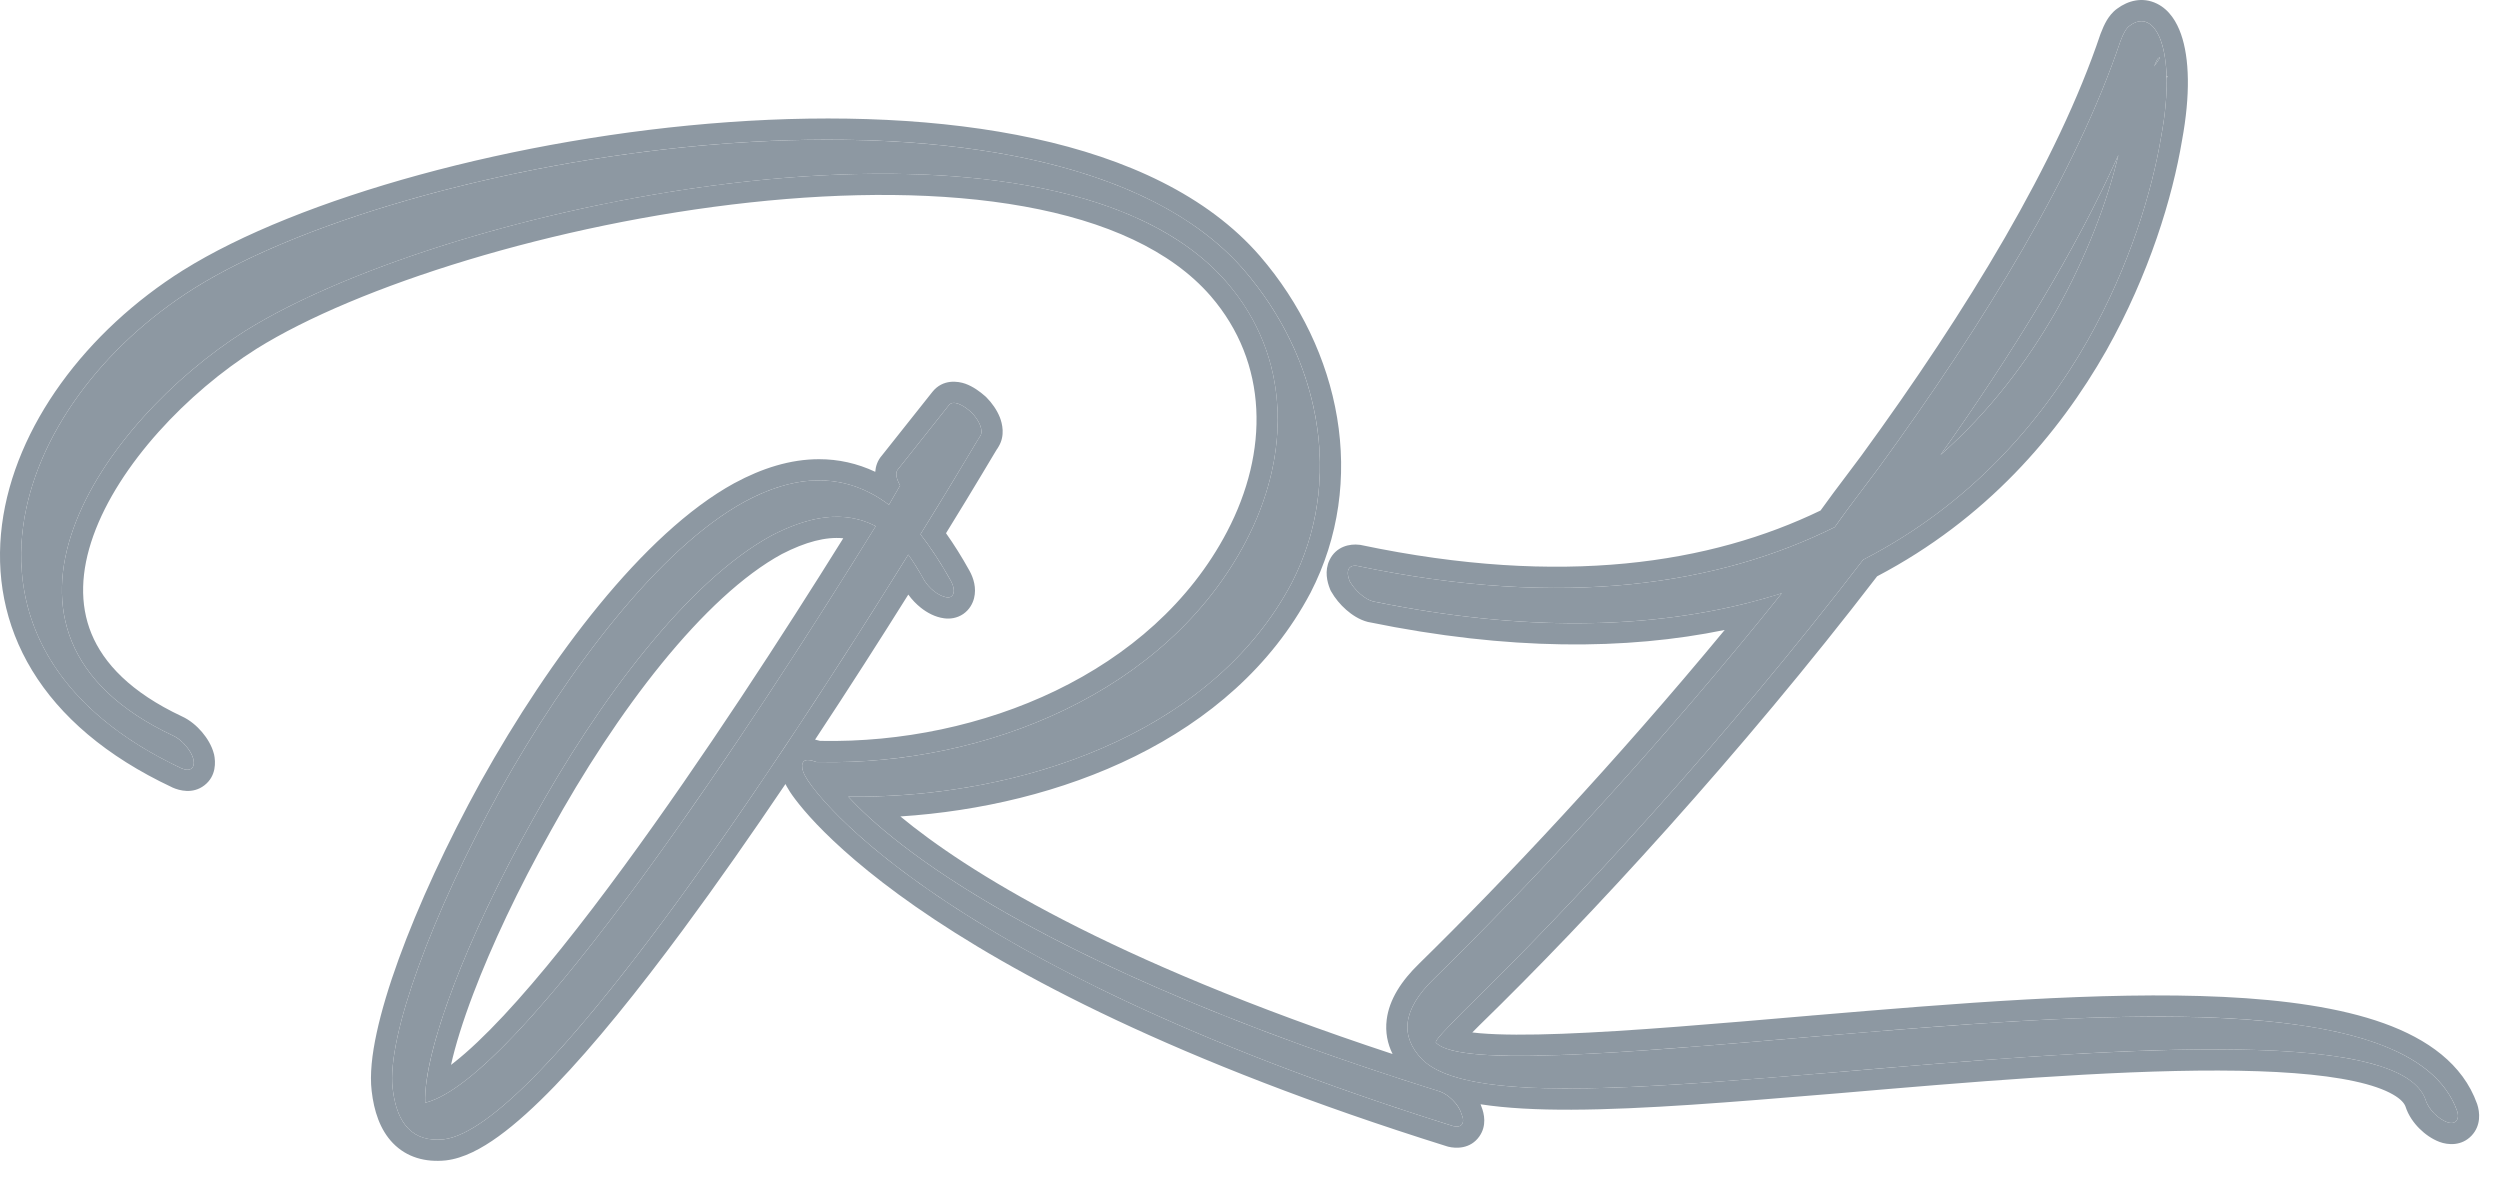
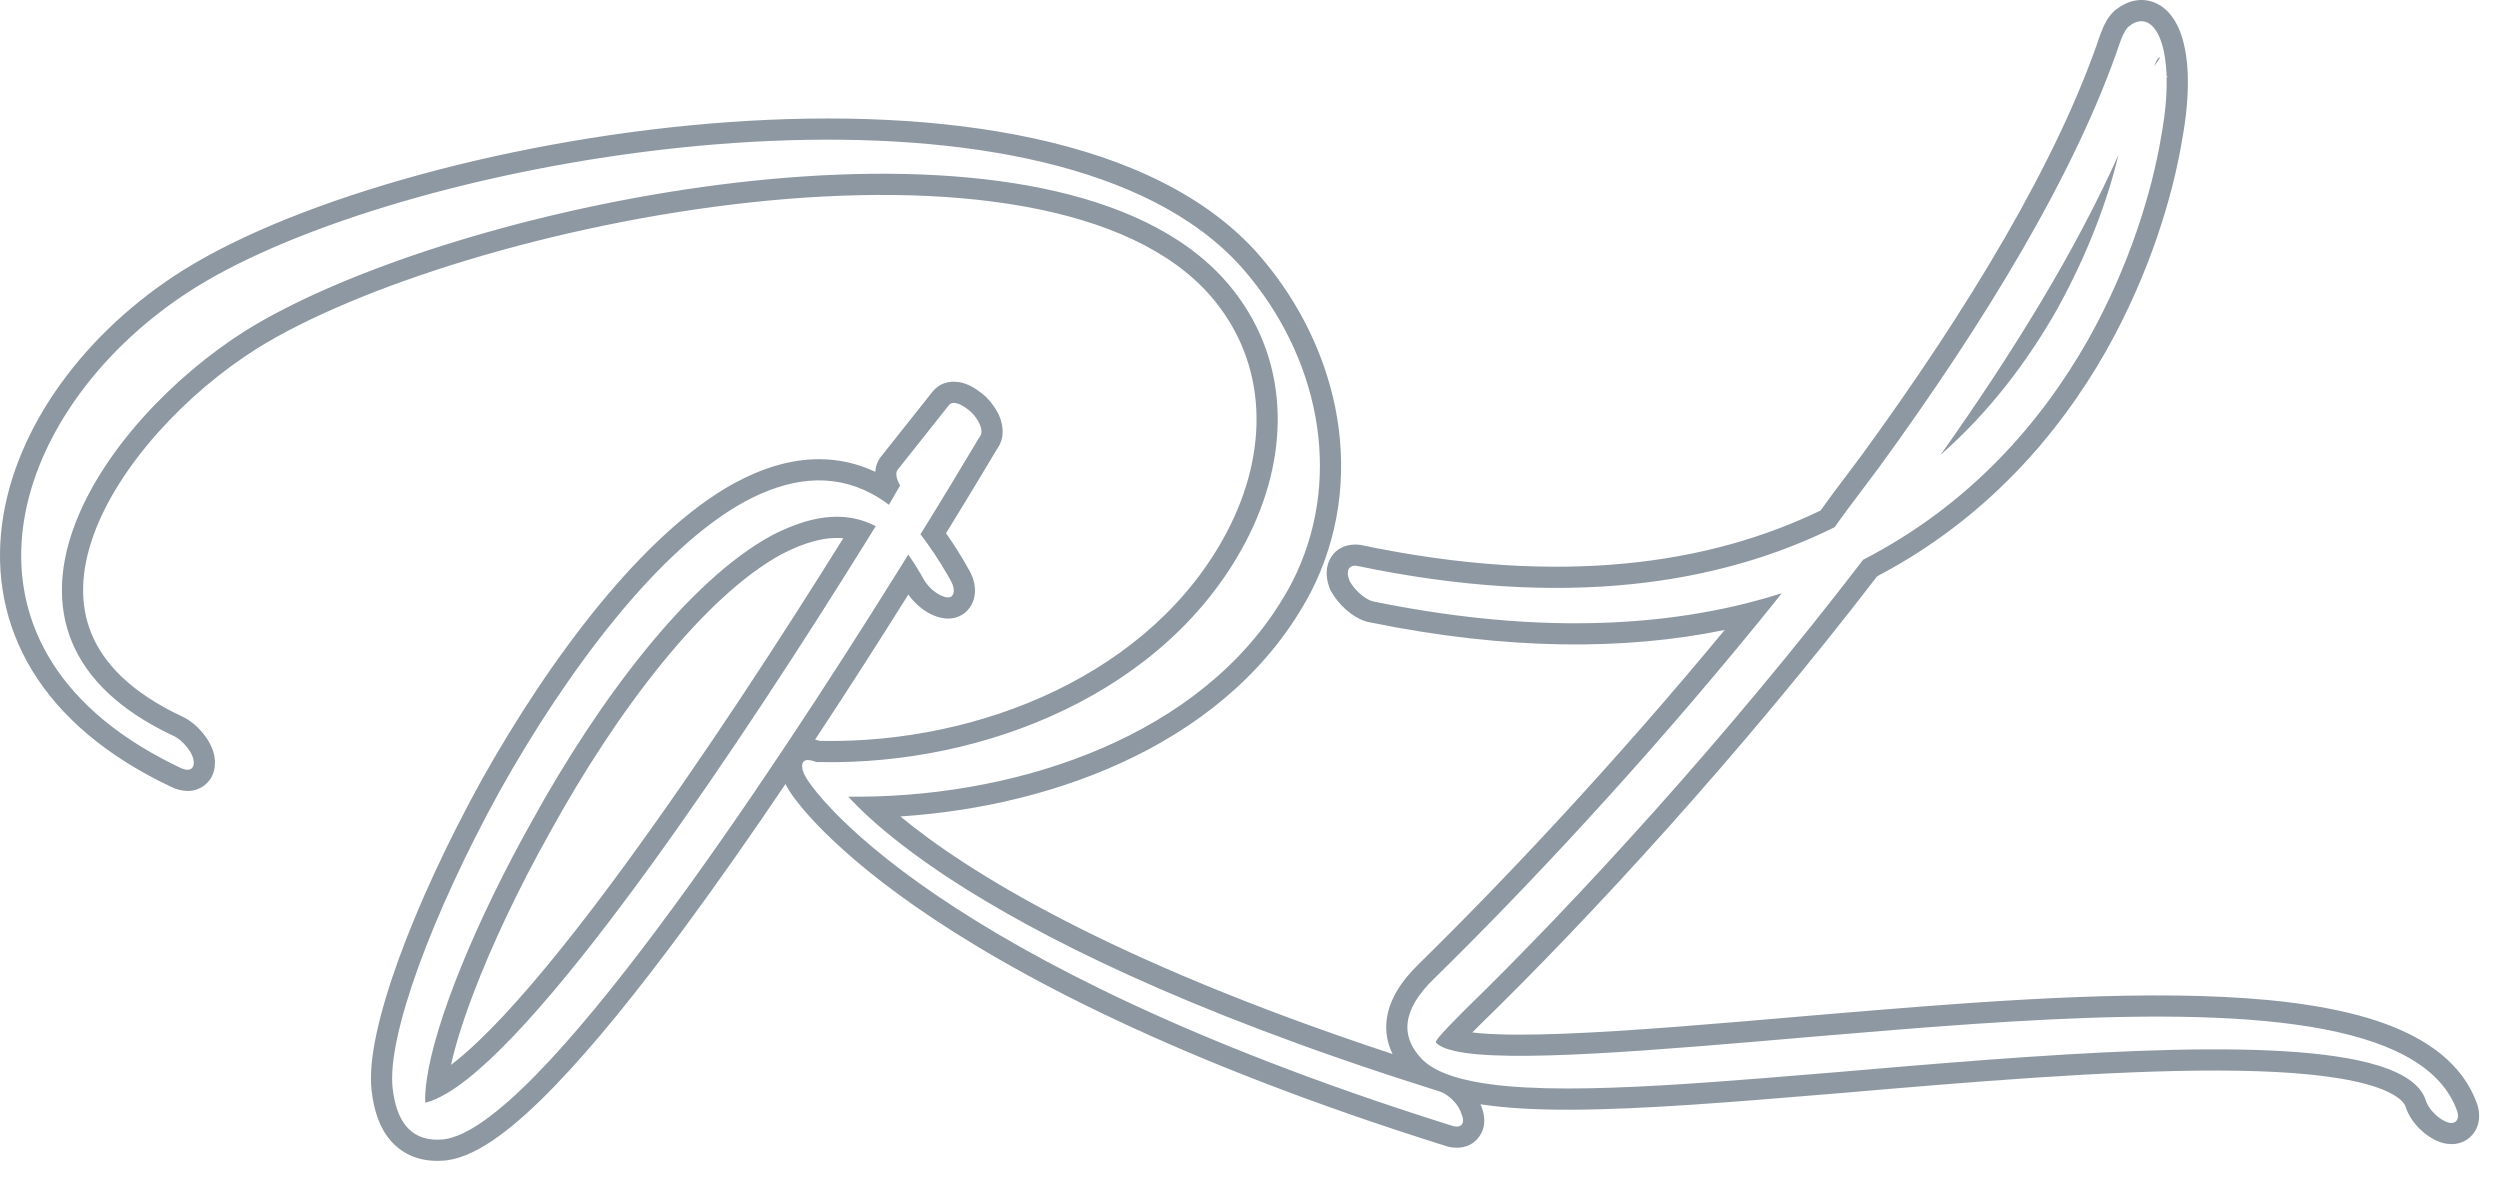
<svg xmlns="http://www.w3.org/2000/svg" width="59" height="28" viewBox="0 0 59 28" fill="none">
-   <path d="M21.243 11.457C21.147 11.289 21.123 11.145 21.195 11.073L22.395 9.561C22.491 9.441 22.707 9.537 22.923 9.729C23.115 9.921 23.211 10.161 23.139 10.281C23.115 10.305 22.587 11.217 21.723 12.609C21.963 12.921 22.203 13.281 22.443 13.713C22.563 13.929 22.515 14.121 22.347 14.097C22.155 14.073 21.915 13.881 21.795 13.665C21.675 13.449 21.555 13.257 21.435 13.089C18.531 17.769 12.747 26.625 10.467 26.889C9.747 26.961 9.363 26.529 9.267 25.689C9.123 24.465 10.203 21.561 11.787 18.681C13.395 15.801 15.555 12.945 17.571 11.841C18.771 11.193 19.923 11.121 20.979 11.913L21.243 11.457ZM19.035 18.369C18.891 18.153 18.891 17.937 19.059 17.937C19.131 17.937 19.203 17.961 19.275 17.985C19.299 17.985 19.323 17.985 19.371 17.985C23.235 18.057 27.531 16.353 29.403 12.777C30.459 10.761 30.483 8.433 28.947 6.657C24.771 1.857 10.707 4.737 5.787 7.809C2.403 9.945 -1.077 14.937 4.083 17.361C4.299 17.457 4.515 17.721 4.563 17.913C4.611 18.129 4.491 18.225 4.275 18.129C-1.701 15.321 0.195 9.561 4.587 6.801C9.843 3.513 24.795 1.113 29.355 6.369C31.155 8.457 31.731 11.337 30.483 13.761C28.563 17.385 23.955 18.849 20.019 18.801C21.051 19.929 24.459 22.785 33.987 25.761C34.179 25.833 34.419 26.049 34.491 26.289C34.587 26.505 34.491 26.625 34.299 26.577C21.579 22.593 19.035 18.393 19.035 18.369ZM10.035 26.025C12.291 25.473 17.835 17.001 20.667 12.417C19.923 12.033 19.107 12.177 18.219 12.633C16.227 13.713 14.115 16.545 12.555 19.377C11.019 22.113 9.987 24.825 10.035 26.025Z" fill="#8D98A2" />
-   <path d="M32.403 14.193C32.211 14.145 31.971 13.929 31.851 13.713C31.755 13.473 31.827 13.329 32.019 13.353C36.939 14.385 40.587 13.785 43.299 12.441C43.635 11.961 43.995 11.505 44.331 11.049C46.851 7.593 49.011 4.041 50.043 0.969C50.115 0.777 50.187 0.657 50.259 0.609C50.859 0.153 51.387 1.161 51.003 3.225C50.787 4.521 50.259 6.273 49.275 8.025C48.171 9.969 46.491 11.913 43.971 13.209C40.755 17.409 37.155 21.321 34.563 23.841C34.059 24.345 33.843 24.585 33.891 24.609C34.443 25.185 38.355 24.849 42.795 24.465C49.347 23.913 56.931 23.265 57.987 26.217C58.059 26.433 57.939 26.553 57.747 26.481C57.555 26.409 57.315 26.193 57.243 25.953C56.619 24.177 49.467 24.777 43.323 25.305C38.691 25.689 34.587 26.049 33.555 24.993C33.051 24.465 33.075 23.841 33.843 23.097C36.123 20.865 39.171 17.601 42.051 14.001C39.555 14.793 36.387 15.009 32.403 14.193ZM45.795 10.737C46.971 9.705 47.859 8.505 48.531 7.329C49.251 6.033 49.731 4.761 49.995 3.657C48.987 5.913 47.499 8.337 45.795 10.737ZM50.835 1.569C50.955 1.401 51.027 1.305 50.931 1.377C50.907 1.401 50.883 1.449 50.835 1.569Z" fill="#8D98A2" />
  <path fill-rule="evenodd" clip-rule="evenodd" d="M9.555 26.539C9.403 26.337 9.309 26.05 9.267 25.689C9.123 24.465 10.203 21.561 11.787 18.681C13.395 15.801 15.555 12.945 17.571 11.841C18.613 11.278 19.619 11.15 20.557 11.644C20.699 11.719 20.84 11.808 20.979 11.913L21.243 11.457C21.147 11.289 21.123 11.145 21.195 11.073L22.395 9.561C22.491 9.441 22.707 9.537 22.923 9.729C23.115 9.921 23.211 10.161 23.139 10.281C23.131 10.289 23.058 10.411 22.929 10.626C22.697 11.015 22.279 11.713 21.723 12.609C21.935 12.884 22.147 13.197 22.359 13.564C22.366 13.576 22.372 13.587 22.379 13.599C22.387 13.613 22.396 13.628 22.404 13.643C22.406 13.646 22.408 13.65 22.41 13.654C22.421 13.674 22.432 13.693 22.443 13.713C22.563 13.929 22.515 14.121 22.347 14.097C22.247 14.084 22.133 14.026 22.031 13.942C22.024 13.936 22.017 13.93 22.01 13.925C21.995 13.912 21.981 13.898 21.966 13.884C21.899 13.819 21.839 13.743 21.795 13.665C21.775 13.628 21.754 13.591 21.734 13.556C21.634 13.384 21.535 13.228 21.435 13.089C21.342 13.239 21.245 13.394 21.146 13.553C18.163 18.33 12.674 26.633 10.467 26.889C10.111 26.924 9.836 26.836 9.639 26.636C9.609 26.607 9.582 26.574 9.555 26.539ZM21.436 14.032C20.793 15.059 20.041 16.236 19.236 17.455C19.281 17.464 19.321 17.475 19.355 17.485H19.381C23.127 17.555 27.205 15.898 28.96 12.545C29.946 10.663 29.939 8.568 28.57 6.984C27.632 5.906 26.098 5.219 24.17 4.872C22.249 4.526 19.997 4.529 17.7 4.778C13.093 5.277 8.428 6.749 6.053 8.232C4.421 9.263 2.801 10.966 2.202 12.645C1.907 13.473 1.872 14.258 2.159 14.956C2.445 15.651 3.083 16.338 4.292 16.906C4.486 16.994 4.649 17.138 4.767 17.276C4.883 17.413 4.999 17.595 5.048 17.791L5.052 17.804C5.09 17.978 5.108 18.316 4.822 18.535C4.548 18.745 4.233 18.657 4.072 18.586L4.063 18.581C2.5 17.847 1.414 16.901 0.758 15.822C0.1 14.739 -0.104 13.554 0.047 12.383C0.348 10.06 2.036 7.813 4.321 6.377L4.322 6.377C7.045 4.674 12.186 3.239 17.197 2.882C19.71 2.703 22.221 2.792 24.407 3.268C26.586 3.742 28.494 4.613 29.733 6.041L29.734 6.042C31.642 8.255 32.286 11.352 30.928 13.99L30.925 13.995C29.082 17.473 24.976 19.026 21.249 19.268C22.784 20.537 26.104 22.644 32.865 24.875C32.745 24.632 32.689 24.36 32.726 24.064C32.785 23.589 33.072 23.148 33.495 22.738C35.51 20.765 38.132 17.978 40.703 14.867C38.386 15.342 35.609 15.36 32.303 14.682L32.292 14.68L32.282 14.678C32.078 14.627 31.9 14.505 31.77 14.391C31.634 14.272 31.506 14.12 31.414 13.956L31.399 13.928L31.387 13.898C31.321 13.734 31.255 13.472 31.376 13.219C31.53 12.896 31.854 12.828 32.081 12.857L32.102 12.859L32.122 12.863C36.881 13.862 40.38 13.296 42.965 12.048C43.161 11.772 43.369 11.497 43.569 11.232C43.693 11.068 43.814 10.908 43.928 10.753C46.439 7.309 48.562 3.807 49.569 0.809L49.572 0.801L49.575 0.793C49.617 0.681 49.666 0.572 49.722 0.477C49.774 0.392 49.851 0.285 49.967 0.203C50.22 0.015 50.563 -0.081 50.903 0.086C51.203 0.233 51.374 0.527 51.472 0.806C51.673 1.377 51.694 2.244 51.496 3.312C51.27 4.66 50.725 6.465 49.711 8.27L49.71 8.272C48.584 10.255 46.869 12.252 44.3 13.601C41.087 17.787 37.504 21.679 34.914 24.197C34.853 24.258 34.797 24.314 34.746 24.366C34.804 24.373 34.866 24.379 34.933 24.385C35.416 24.426 36.072 24.427 36.867 24.397C38.454 24.338 40.528 24.159 42.752 23.967L42.753 23.966L42.834 23.96C46.077 23.686 49.613 23.389 52.477 23.527C53.919 23.597 55.228 23.779 56.258 24.149C57.285 24.519 58.122 25.108 58.458 26.048L58.462 26.059C58.525 26.249 58.556 26.558 58.331 26.799C58.093 27.052 57.769 27.023 57.572 26.949C57.396 26.883 57.23 26.766 57.097 26.633C56.967 26.503 56.837 26.326 56.769 26.112C56.743 26.043 56.669 25.941 56.47 25.828C56.264 25.71 55.965 25.604 55.563 25.517C54.761 25.343 53.659 25.268 52.352 25.265C49.745 25.259 46.444 25.538 43.366 25.803L43.365 25.803C43.283 25.81 43.201 25.817 43.12 25.823C40.901 26.007 38.787 26.183 37.091 26.189C36.285 26.192 35.555 26.156 34.941 26.061C34.948 26.079 34.955 26.097 34.961 26.115C35.029 26.284 35.091 26.567 34.912 26.82C34.702 27.118 34.362 27.108 34.178 27.062L34.164 27.058L34.15 27.054C27.752 25.05 23.888 22.984 21.611 21.398C20.473 20.605 19.732 19.931 19.269 19.446C19.038 19.203 18.877 19.007 18.77 18.866C18.717 18.796 18.677 18.739 18.649 18.696C18.635 18.675 18.623 18.655 18.613 18.638C18.61 18.634 18.607 18.628 18.604 18.622C18.58 18.585 18.557 18.545 18.537 18.503C17.75 19.67 16.929 20.846 16.119 21.942C15.067 23.365 14.025 24.663 13.094 25.627C12.629 26.108 12.182 26.517 11.767 26.817C11.364 27.109 10.939 27.337 10.525 27.385L10.517 27.386C10.041 27.434 9.602 27.316 9.274 26.979C8.967 26.662 8.825 26.218 8.771 25.745C8.725 25.359 8.779 24.885 8.889 24.377C9.001 23.859 9.179 23.269 9.409 22.635C9.87 21.367 10.547 19.898 11.349 18.44L11.351 18.437C12.166 16.977 13.124 15.517 14.139 14.278C15.15 13.045 16.242 11.999 17.331 11.402L17.334 11.401C17.983 11.05 18.653 10.837 19.329 10.837C19.786 10.837 20.23 10.934 20.656 11.135C20.665 11.012 20.706 10.87 20.815 10.747L22.005 9.248C22.253 8.938 22.612 8.996 22.782 9.056C22.961 9.12 23.125 9.239 23.256 9.355L23.266 9.365L23.277 9.375C23.413 9.512 23.527 9.676 23.596 9.848C23.652 9.993 23.726 10.274 23.568 10.538L23.536 10.591L23.53 10.597C23.513 10.624 23.49 10.664 23.458 10.716L23.175 11.189C22.966 11.538 22.678 12.014 22.326 12.584C22.512 12.847 22.697 13.139 22.88 13.47C22.976 13.642 23.048 13.877 22.988 14.116C22.956 14.244 22.88 14.388 22.733 14.49C22.585 14.591 22.42 14.611 22.282 14.592C22.064 14.564 21.873 14.454 21.735 14.345C21.626 14.259 21.522 14.152 21.436 14.032ZM22.138 21.153C24.363 22.661 28.055 24.598 34.035 26.494C34.035 26.494 34.035 26.494 34.035 26.494C34.123 26.521 34.211 26.549 34.299 26.577C34.491 26.625 34.587 26.505 34.491 26.289C34.477 26.242 34.457 26.197 34.432 26.153C34.426 26.142 34.42 26.132 34.413 26.121C34.406 26.11 34.398 26.099 34.391 26.088C34.389 26.085 34.387 26.082 34.385 26.079C34.338 26.014 34.281 25.954 34.22 25.903C34.144 25.838 34.062 25.789 33.987 25.761C33.847 25.717 33.708 25.673 33.57 25.629C27.897 23.826 24.458 22.075 22.415 20.737C21.559 20.176 20.949 19.688 20.522 19.299C20.313 19.108 20.148 18.941 20.019 18.801C20.025 18.801 20.031 18.801 20.036 18.801C20.26 18.803 20.486 18.801 20.713 18.794C24.483 18.671 28.675 17.174 30.483 13.761C31.696 11.406 31.187 8.62 29.506 6.549C29.457 6.488 29.407 6.428 29.355 6.369C29.345 6.356 29.334 6.344 29.323 6.332C29.323 6.331 29.322 6.331 29.322 6.331C28.969 5.931 28.556 5.577 28.091 5.264C22.495 1.497 9.428 3.772 4.587 6.801C0.244 9.53 -1.658 15.192 4.078 18.033C4.078 18.034 4.078 18.034 4.079 18.034C4.143 18.066 4.209 18.098 4.275 18.129C4.491 18.225 4.611 18.129 4.563 17.913C4.548 17.851 4.515 17.782 4.471 17.713C4.468 17.71 4.466 17.707 4.464 17.704C4.456 17.691 4.447 17.679 4.438 17.666C4.433 17.659 4.428 17.652 4.422 17.645C4.33 17.525 4.207 17.416 4.083 17.361C-1.077 14.937 2.403 9.945 5.787 7.809C10.328 4.973 22.66 2.301 27.815 5.681C28.245 5.963 28.626 6.287 28.947 6.657C28.958 6.669 28.968 6.681 28.979 6.693C28.979 6.694 28.979 6.694 28.98 6.695C29.025 6.748 29.07 6.803 29.113 6.857C30.48 8.606 30.42 10.836 29.403 12.777C27.531 16.353 23.235 18.057 19.371 17.985H19.275C19.203 17.961 19.131 17.937 19.059 17.937C18.912 17.937 18.894 18.102 18.988 18.288C19.002 18.315 19.017 18.342 19.035 18.369C19.035 18.37 19.043 18.384 19.059 18.409C19.064 18.417 19.07 18.426 19.077 18.436C19.08 18.44 19.082 18.444 19.085 18.448C19.164 18.564 19.341 18.799 19.659 19.13C20.13 19.621 20.911 20.322 22.138 21.153ZM4.482 17.673C4.482 17.673 4.483 17.674 4.483 17.674ZM34.45 25.448C36.118 25.902 39.424 25.628 43.091 25.324C43.168 25.318 43.246 25.311 43.323 25.305C48.07 24.897 53.419 24.446 55.893 25.081C56.576 25.256 57.04 25.514 57.213 25.878C57.224 25.903 57.234 25.927 57.243 25.953C57.284 26.09 57.38 26.219 57.491 26.318C57.497 26.323 57.503 26.329 57.509 26.334C57.521 26.344 57.533 26.354 57.546 26.364C57.549 26.366 57.552 26.369 57.555 26.371C57.62 26.42 57.686 26.458 57.747 26.481C57.939 26.553 58.059 26.433 57.987 26.217C57.965 26.156 57.941 26.096 57.913 26.038C57.908 26.027 57.903 26.017 57.898 26.007C57.897 26.004 57.895 26.001 57.894 25.998C57.822 25.855 57.734 25.721 57.63 25.596C57.273 25.168 56.728 24.843 56.039 24.602C53.152 23.592 47.724 24.049 42.853 24.46L42.795 24.465C39.001 24.793 35.593 25.086 34.337 24.805C34.336 24.805 34.336 24.805 34.335 24.804C34.122 24.757 33.971 24.692 33.891 24.609C33.873 24.599 33.893 24.558 33.954 24.482C34.006 24.418 34.087 24.329 34.197 24.213C34.199 24.212 34.2 24.211 34.201 24.209C34.299 24.107 34.419 23.985 34.563 23.841C37.155 21.321 40.755 17.409 43.971 13.209C46.491 11.913 48.171 9.969 49.275 8.025C50.259 6.273 50.787 4.521 51.003 3.225C51.104 2.683 51.142 2.214 51.132 1.826C51.143 1.822 51.152 1.818 51.161 1.815L51.132 1.799C51.131 1.793 51.131 1.786 51.131 1.78C51.13 1.748 51.128 1.716 51.127 1.685C51.126 1.668 51.124 1.65 51.123 1.633C51.122 1.609 51.12 1.586 51.118 1.563C51.091 1.266 51.033 1.028 50.953 0.853C50.788 0.496 50.531 0.402 50.259 0.609C50.187 0.657 50.115 0.777 50.043 0.969C49.011 4.041 46.851 7.593 44.331 11.049C44.209 11.214 44.084 11.38 43.958 11.546C43.737 11.839 43.513 12.135 43.299 12.441C40.587 13.785 36.939 14.385 32.019 13.353C31.827 13.329 31.755 13.473 31.851 13.713C31.871 13.749 31.895 13.785 31.921 13.821C31.928 13.83 31.934 13.838 31.941 13.847C32.07 14.012 32.252 14.155 32.403 14.193C35.957 14.921 38.861 14.827 41.219 14.237C41.504 14.165 41.782 14.086 42.051 14.001C41.869 14.229 41.686 14.455 41.503 14.68C38.789 18.01 35.979 21.006 33.843 23.097C33.075 23.841 33.051 24.465 33.555 24.993C33.618 25.057 33.693 25.116 33.778 25.171C33.877 25.234 33.991 25.29 34.119 25.34C34.126 25.343 34.134 25.346 34.142 25.349C34.237 25.385 34.34 25.418 34.45 25.448ZM48.169 7.122C48.875 5.941 49.494 4.778 49.995 3.657C49.731 4.761 49.251 6.033 48.531 7.329C47.859 8.505 46.971 9.705 45.795 10.737C46.651 9.531 47.453 8.319 48.166 7.126C48.167 7.125 48.168 7.123 48.169 7.122ZM50.954 1.399C50.986 1.349 50.986 1.336 50.931 1.377C50.907 1.401 50.883 1.449 50.835 1.569C50.843 1.557 50.852 1.546 50.859 1.535C50.898 1.48 50.931 1.435 50.951 1.403C50.952 1.402 50.953 1.401 50.954 1.399ZM12.991 19.622C12.233 20.971 11.603 22.311 11.169 23.454C10.921 24.106 10.746 24.673 10.644 25.131C10.667 25.114 10.691 25.095 10.715 25.076C11.06 24.805 11.454 24.43 11.885 23.969C12.746 23.047 13.726 21.811 14.732 20.437C16.587 17.906 18.505 14.943 19.901 12.703C19.488 12.664 19.016 12.786 18.453 13.075C17.542 13.57 16.567 14.489 15.613 15.663C14.664 16.832 13.762 18.222 12.993 19.618L12.991 19.622ZM18.219 12.633C18.92 12.273 19.576 12.107 20.187 12.242C20.351 12.278 20.511 12.336 20.667 12.417C20.581 12.556 20.493 12.698 20.403 12.843C17.706 17.18 12.95 24.389 10.538 25.807C10.357 25.913 10.188 25.987 10.035 26.025C10.029 25.869 10.041 25.689 10.07 25.486C10.263 24.122 11.218 21.759 12.555 19.377C14.115 16.545 16.227 13.713 18.219 12.633Z" fill="#8D98A2" />
</svg>